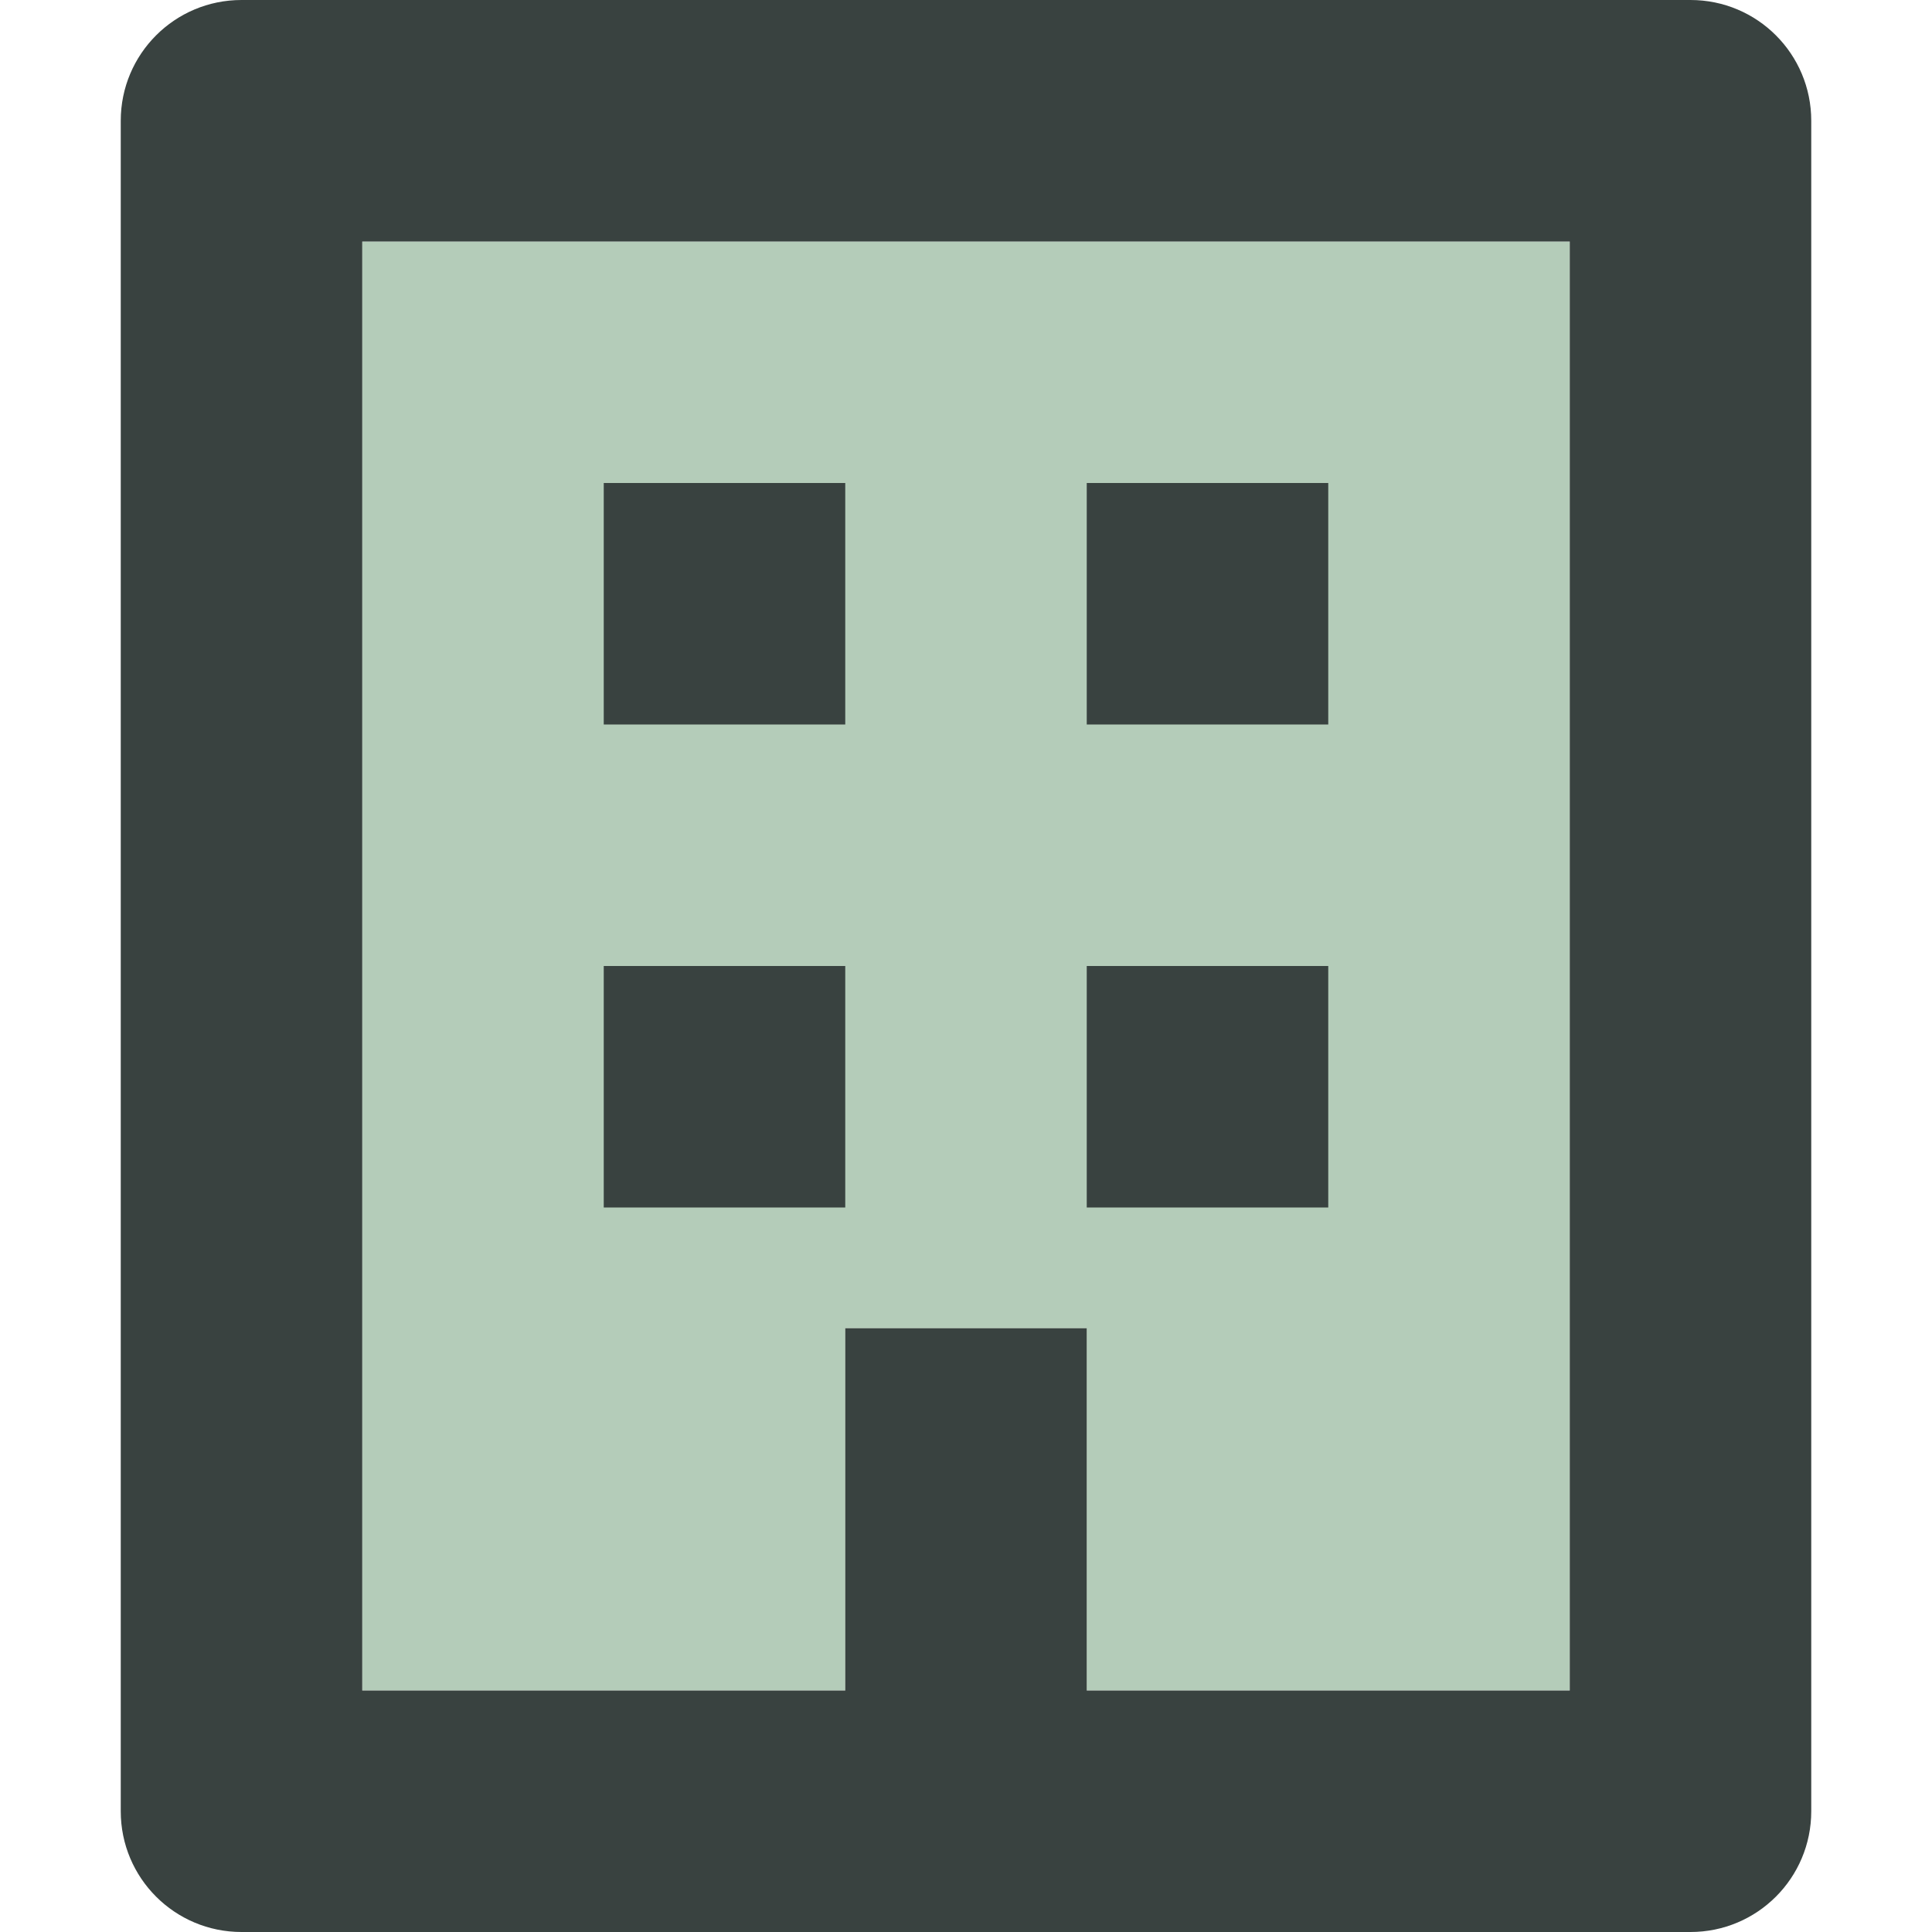
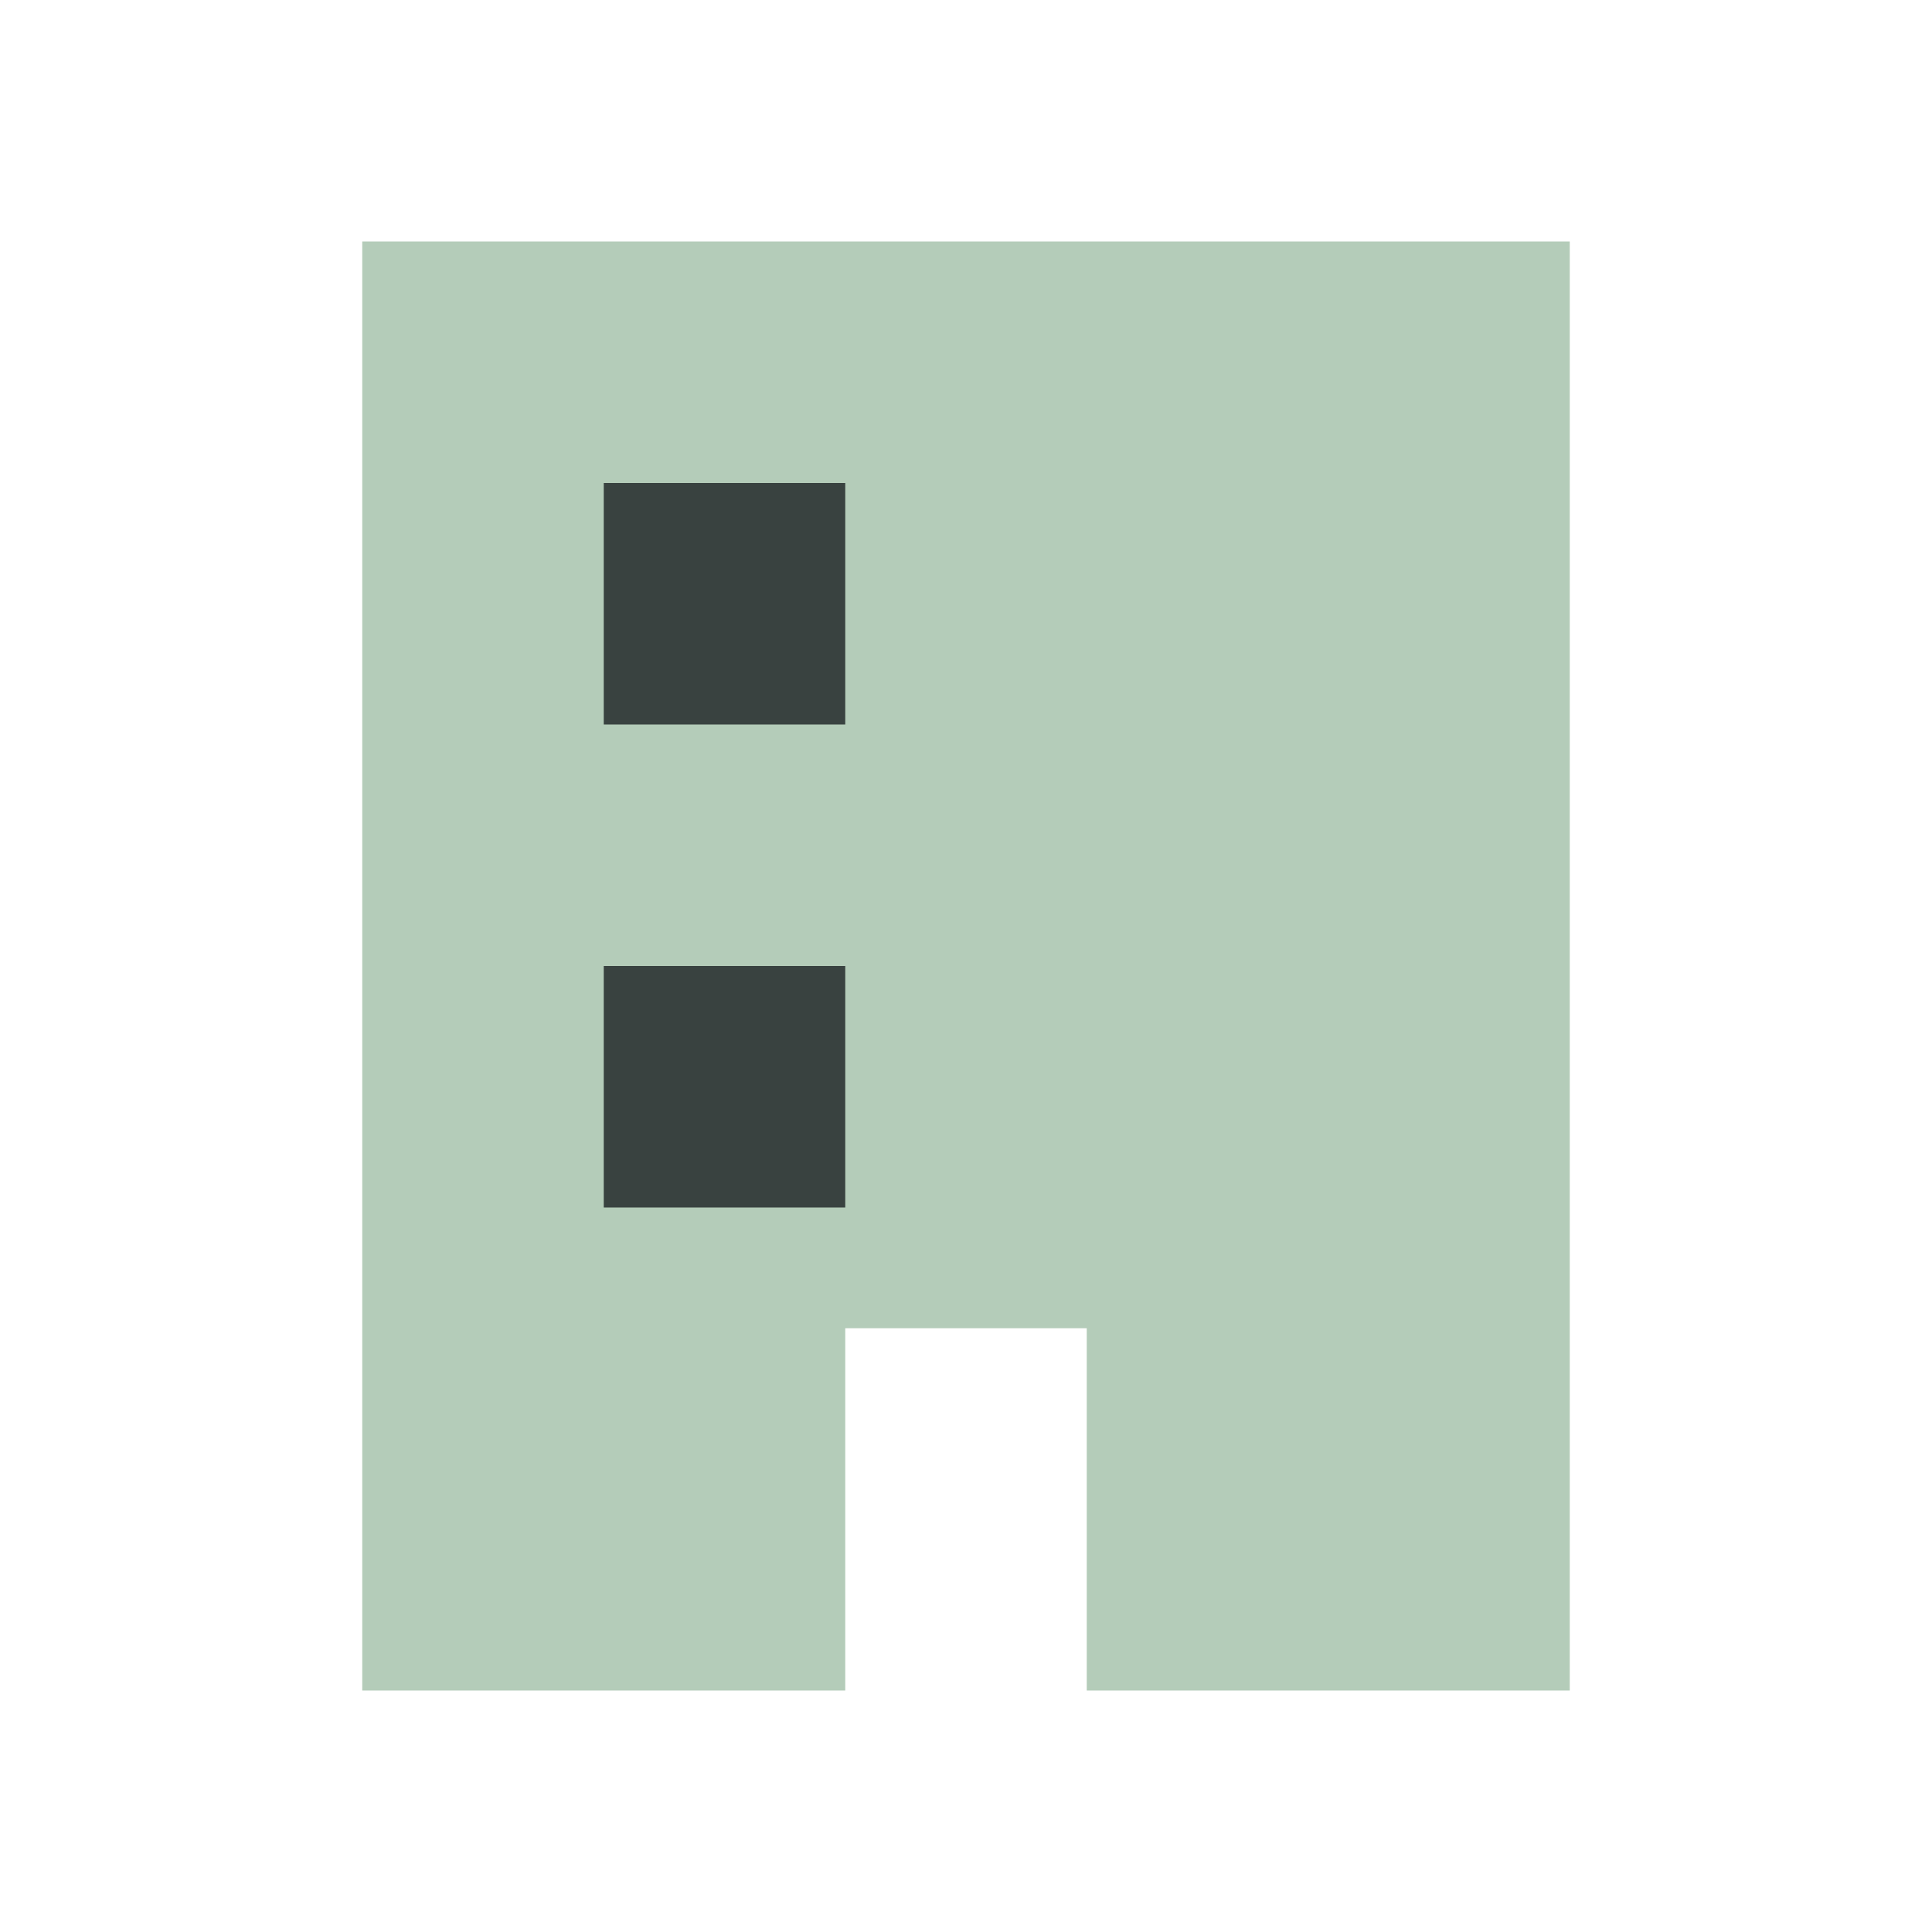
<svg xmlns="http://www.w3.org/2000/svg" version="1.0" id="Layer_1" width="800px" height="800px" viewBox="0 0 64 64" enable-background="new 0 0 64 64" xml:space="preserve">
  <g>
    <polygon fill="#B4CCB9" points="52,56 36,56 36,44 28,44 28,56 12,56 12,8 52,8  " />
-     <path fill="#394240" d="M56,0H8C5.789,0,4,1.789,4,4v56c0,2.211,1.789,4,4,4h48c2.211,0,4-1.789,4-4V4C60,1.789,58.211,0,56,0z    M52,56H36V44h-8v12H12V8h40V56z" />
-     <rect x="36" y="16" fill="#394240" width="8" height="8" />
    <rect x="20" y="16" fill="#394240" width="8" height="8" />
    <rect x="20" y="32" fill="#394240" width="8" height="8" />
-     <rect x="36" y="32" fill="#394240" width="8" height="8" />
  </g>
</svg>